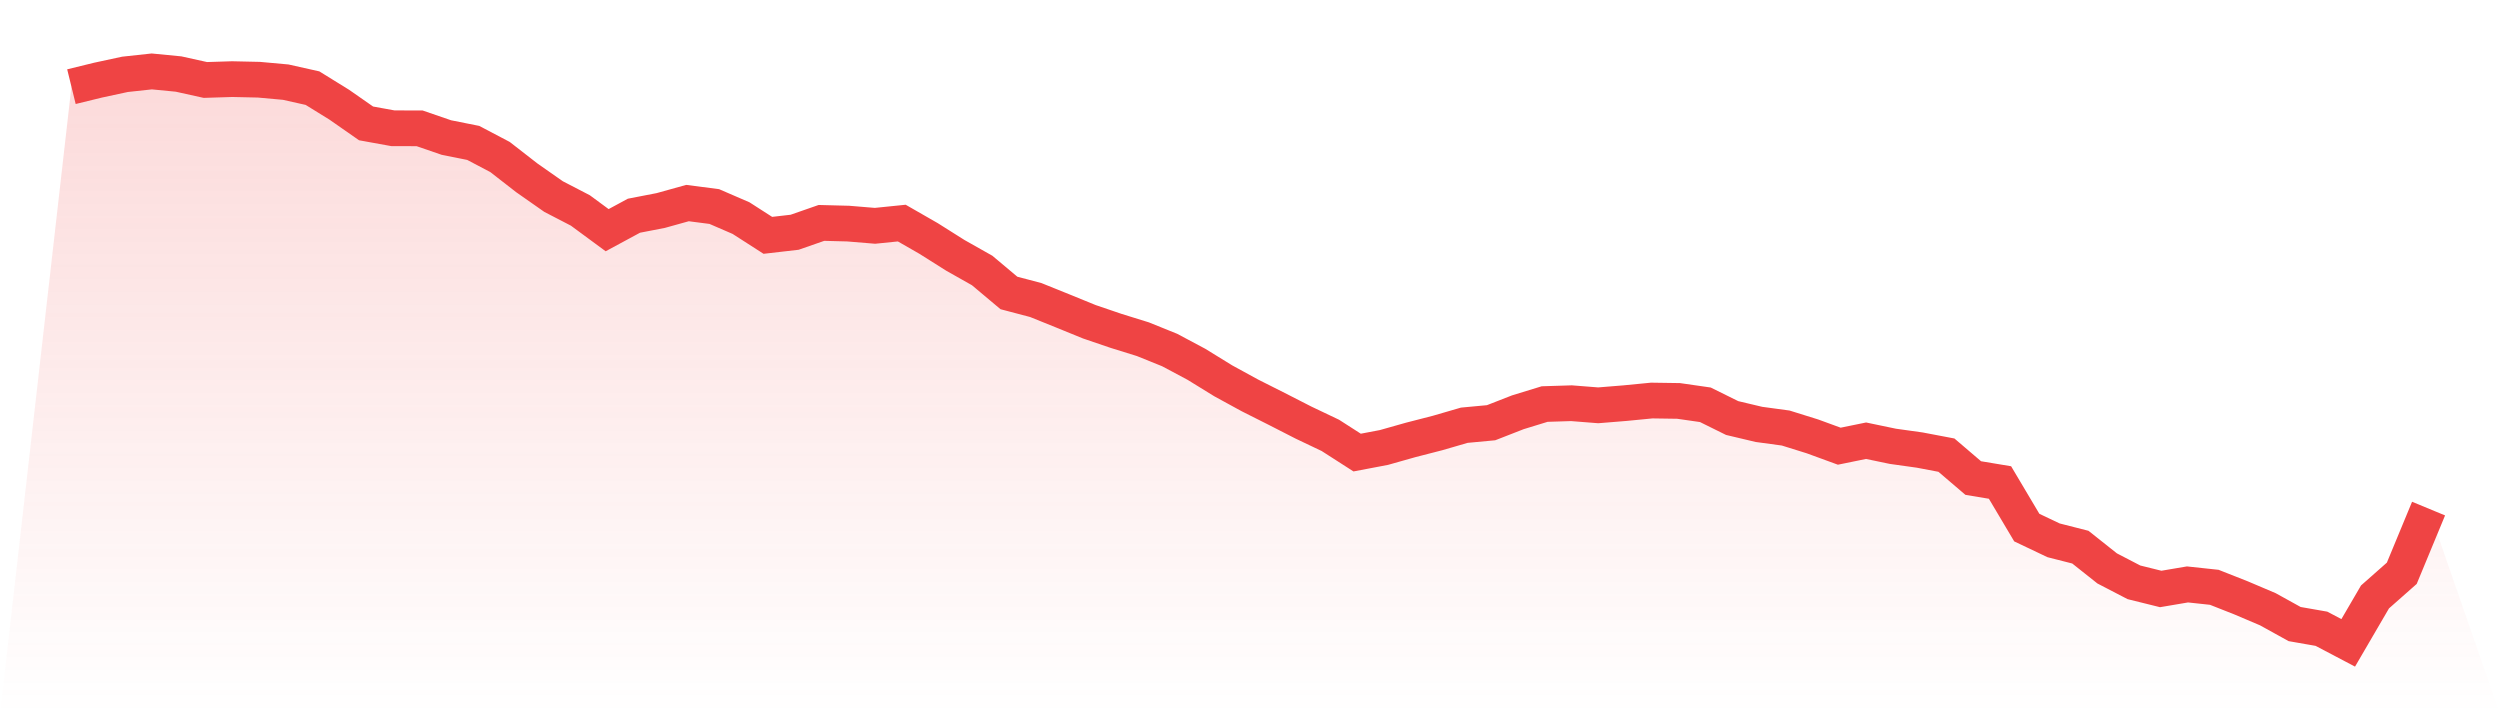
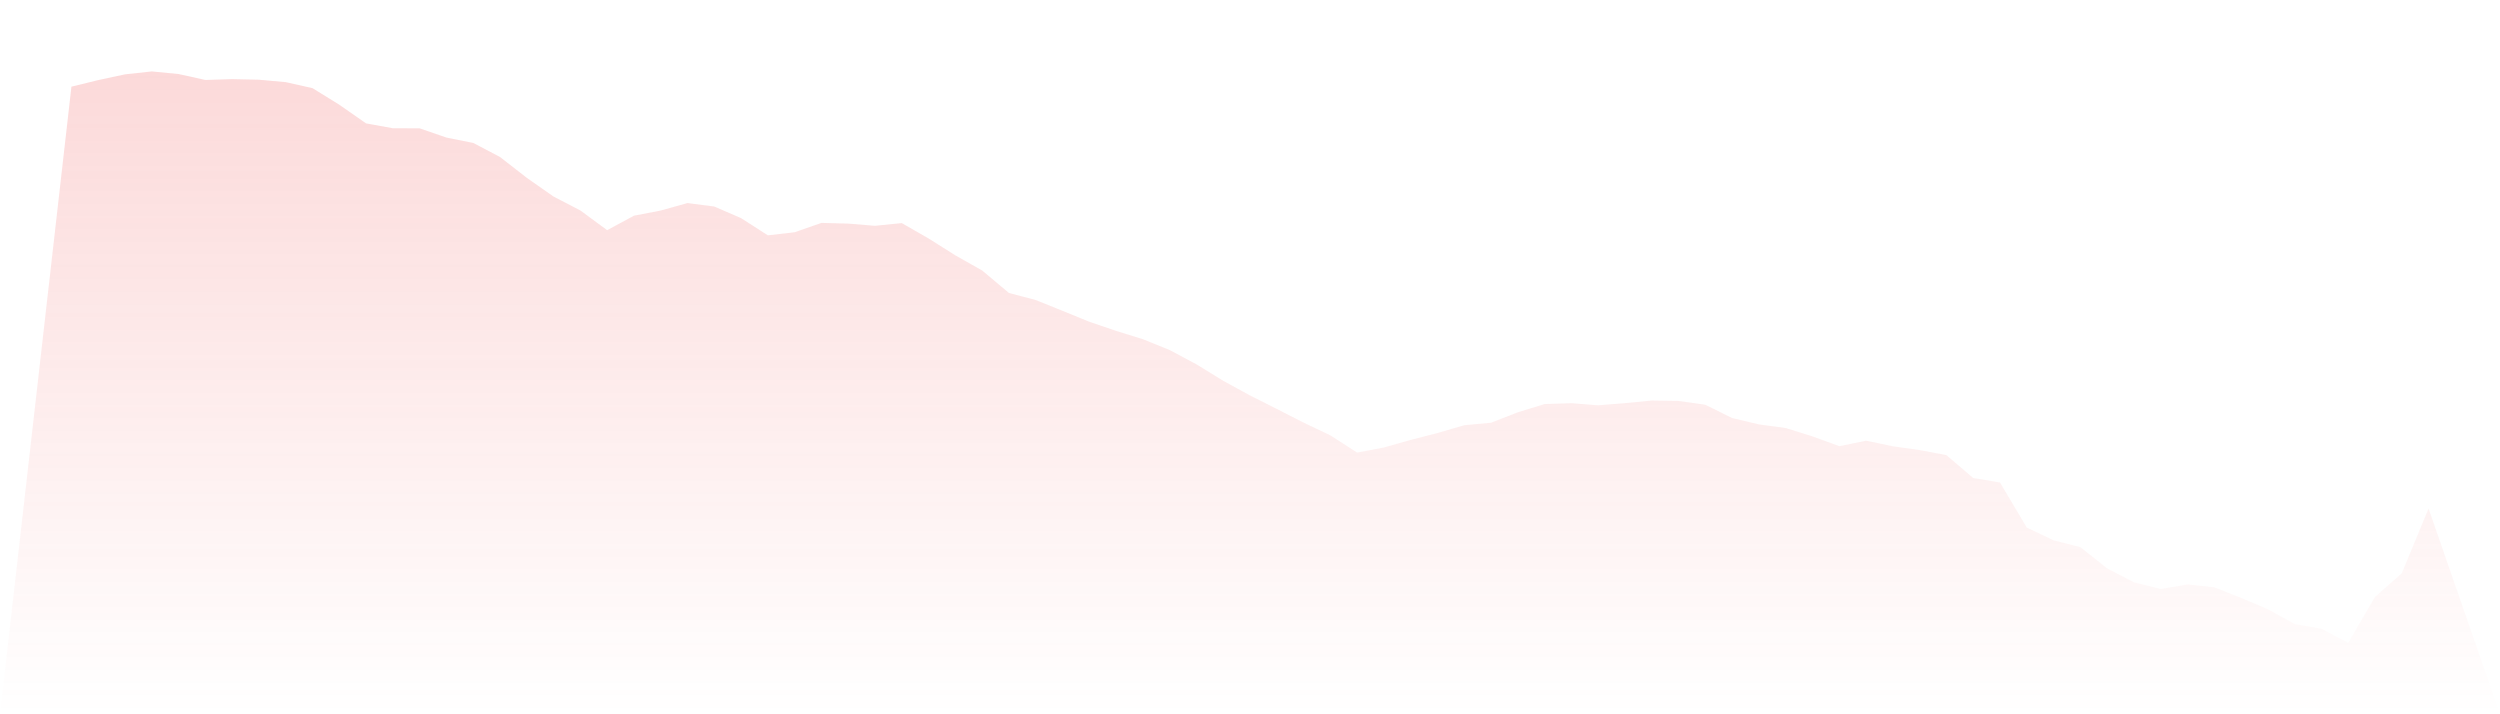
<svg xmlns="http://www.w3.org/2000/svg" viewBox="0 0 140 40">
  <defs>
    <linearGradient id="gradient" x1="0" x2="0" y1="0" y2="1">
      <stop offset="0%" stop-color="#ef4444" stop-opacity="0.2" />
      <stop offset="100%" stop-color="#ef4444" stop-opacity="0" />
    </linearGradient>
  </defs>
  <path d="M4,4.853 L4,4.853 L5.5,4.486 L7,4.163 L8.5,4 L10,4.146 L11.5,4.478 L13,4.431 L14.5,4.464 L16,4.6 L17.5,4.936 L19,5.864 L20.5,6.91 L22,7.182 L23.5,7.187 L25,7.703 L26.5,8.003 L28,8.792 L29.5,9.958 L31,11.008 L32.5,11.785 L34,12.89 L35.5,12.08 L37,11.789 L38.5,11.372 L40,11.566 L41.5,12.215 L43,13.179 L44.5,13.006 L46,12.483 L47.5,12.522 L49,12.646 L50.5,12.493 L52,13.354 L53.5,14.3 L55,15.147 L56.5,16.406 L58,16.801 L59.5,17.406 L61,18.018 L62.5,18.529 L64,18.995 L65.5,19.601 L67,20.401 L68.5,21.325 L70,22.145 L71.5,22.9 L73,23.667 L74.5,24.381 L76,25.344 L77.5,25.059 L79,24.635 L80.5,24.249 L82,23.813 L83.5,23.673 L85,23.087 L86.5,22.627 L88,22.58 L89.5,22.698 L91,22.576 L92.5,22.43 L94,22.452 L95.5,22.668 L97,23.41 L98.5,23.766 L100,23.97 L101.5,24.438 L103,24.987 L104.5,24.68 L106,24.993 L107.5,25.203 L109,25.488 L110.5,26.77 L112,27.02 L113.5,29.545 L115,30.258 L116.5,30.64 L118,31.831 L119.5,32.61 L121,32.982 L122.5,32.728 L124,32.889 L125.5,33.481 L127,34.118 L128.5,34.948 L130,35.21 L131.5,36 L133,33.428 L134.5,32.103 L136,28.481 L140,40 L0,40 z" fill="url(#gradient)" />
-   <path d="M4,4.853 L4,4.853 L5.5,4.486 L7,4.163 L8.5,4 L10,4.146 L11.5,4.478 L13,4.431 L14.5,4.464 L16,4.6 L17.5,4.936 L19,5.864 L20.5,6.91 L22,7.182 L23.5,7.187 L25,7.703 L26.5,8.003 L28,8.792 L29.5,9.958 L31,11.008 L32.5,11.785 L34,12.89 L35.5,12.08 L37,11.789 L38.5,11.372 L40,11.566 L41.5,12.215 L43,13.179 L44.5,13.006 L46,12.483 L47.5,12.522 L49,12.646 L50.5,12.493 L52,13.354 L53.5,14.3 L55,15.147 L56.5,16.406 L58,16.801 L59.5,17.406 L61,18.018 L62.5,18.529 L64,18.995 L65.5,19.601 L67,20.401 L68.5,21.325 L70,22.145 L71.5,22.9 L73,23.667 L74.5,24.381 L76,25.344 L77.5,25.059 L79,24.635 L80.5,24.249 L82,23.813 L83.5,23.673 L85,23.087 L86.5,22.627 L88,22.58 L89.5,22.698 L91,22.576 L92.5,22.43 L94,22.452 L95.5,22.668 L97,23.41 L98.5,23.766 L100,23.97 L101.5,24.438 L103,24.987 L104.5,24.68 L106,24.993 L107.5,25.203 L109,25.488 L110.5,26.77 L112,27.02 L113.5,29.545 L115,30.258 L116.5,30.64 L118,31.831 L119.5,32.61 L121,32.982 L122.5,32.728 L124,32.889 L125.5,33.481 L127,34.118 L128.5,34.948 L130,35.21 L131.5,36 L133,33.428 L134.5,32.103 L136,28.481" fill="none" stroke="#ef4444" stroke-width="2" />
</svg>